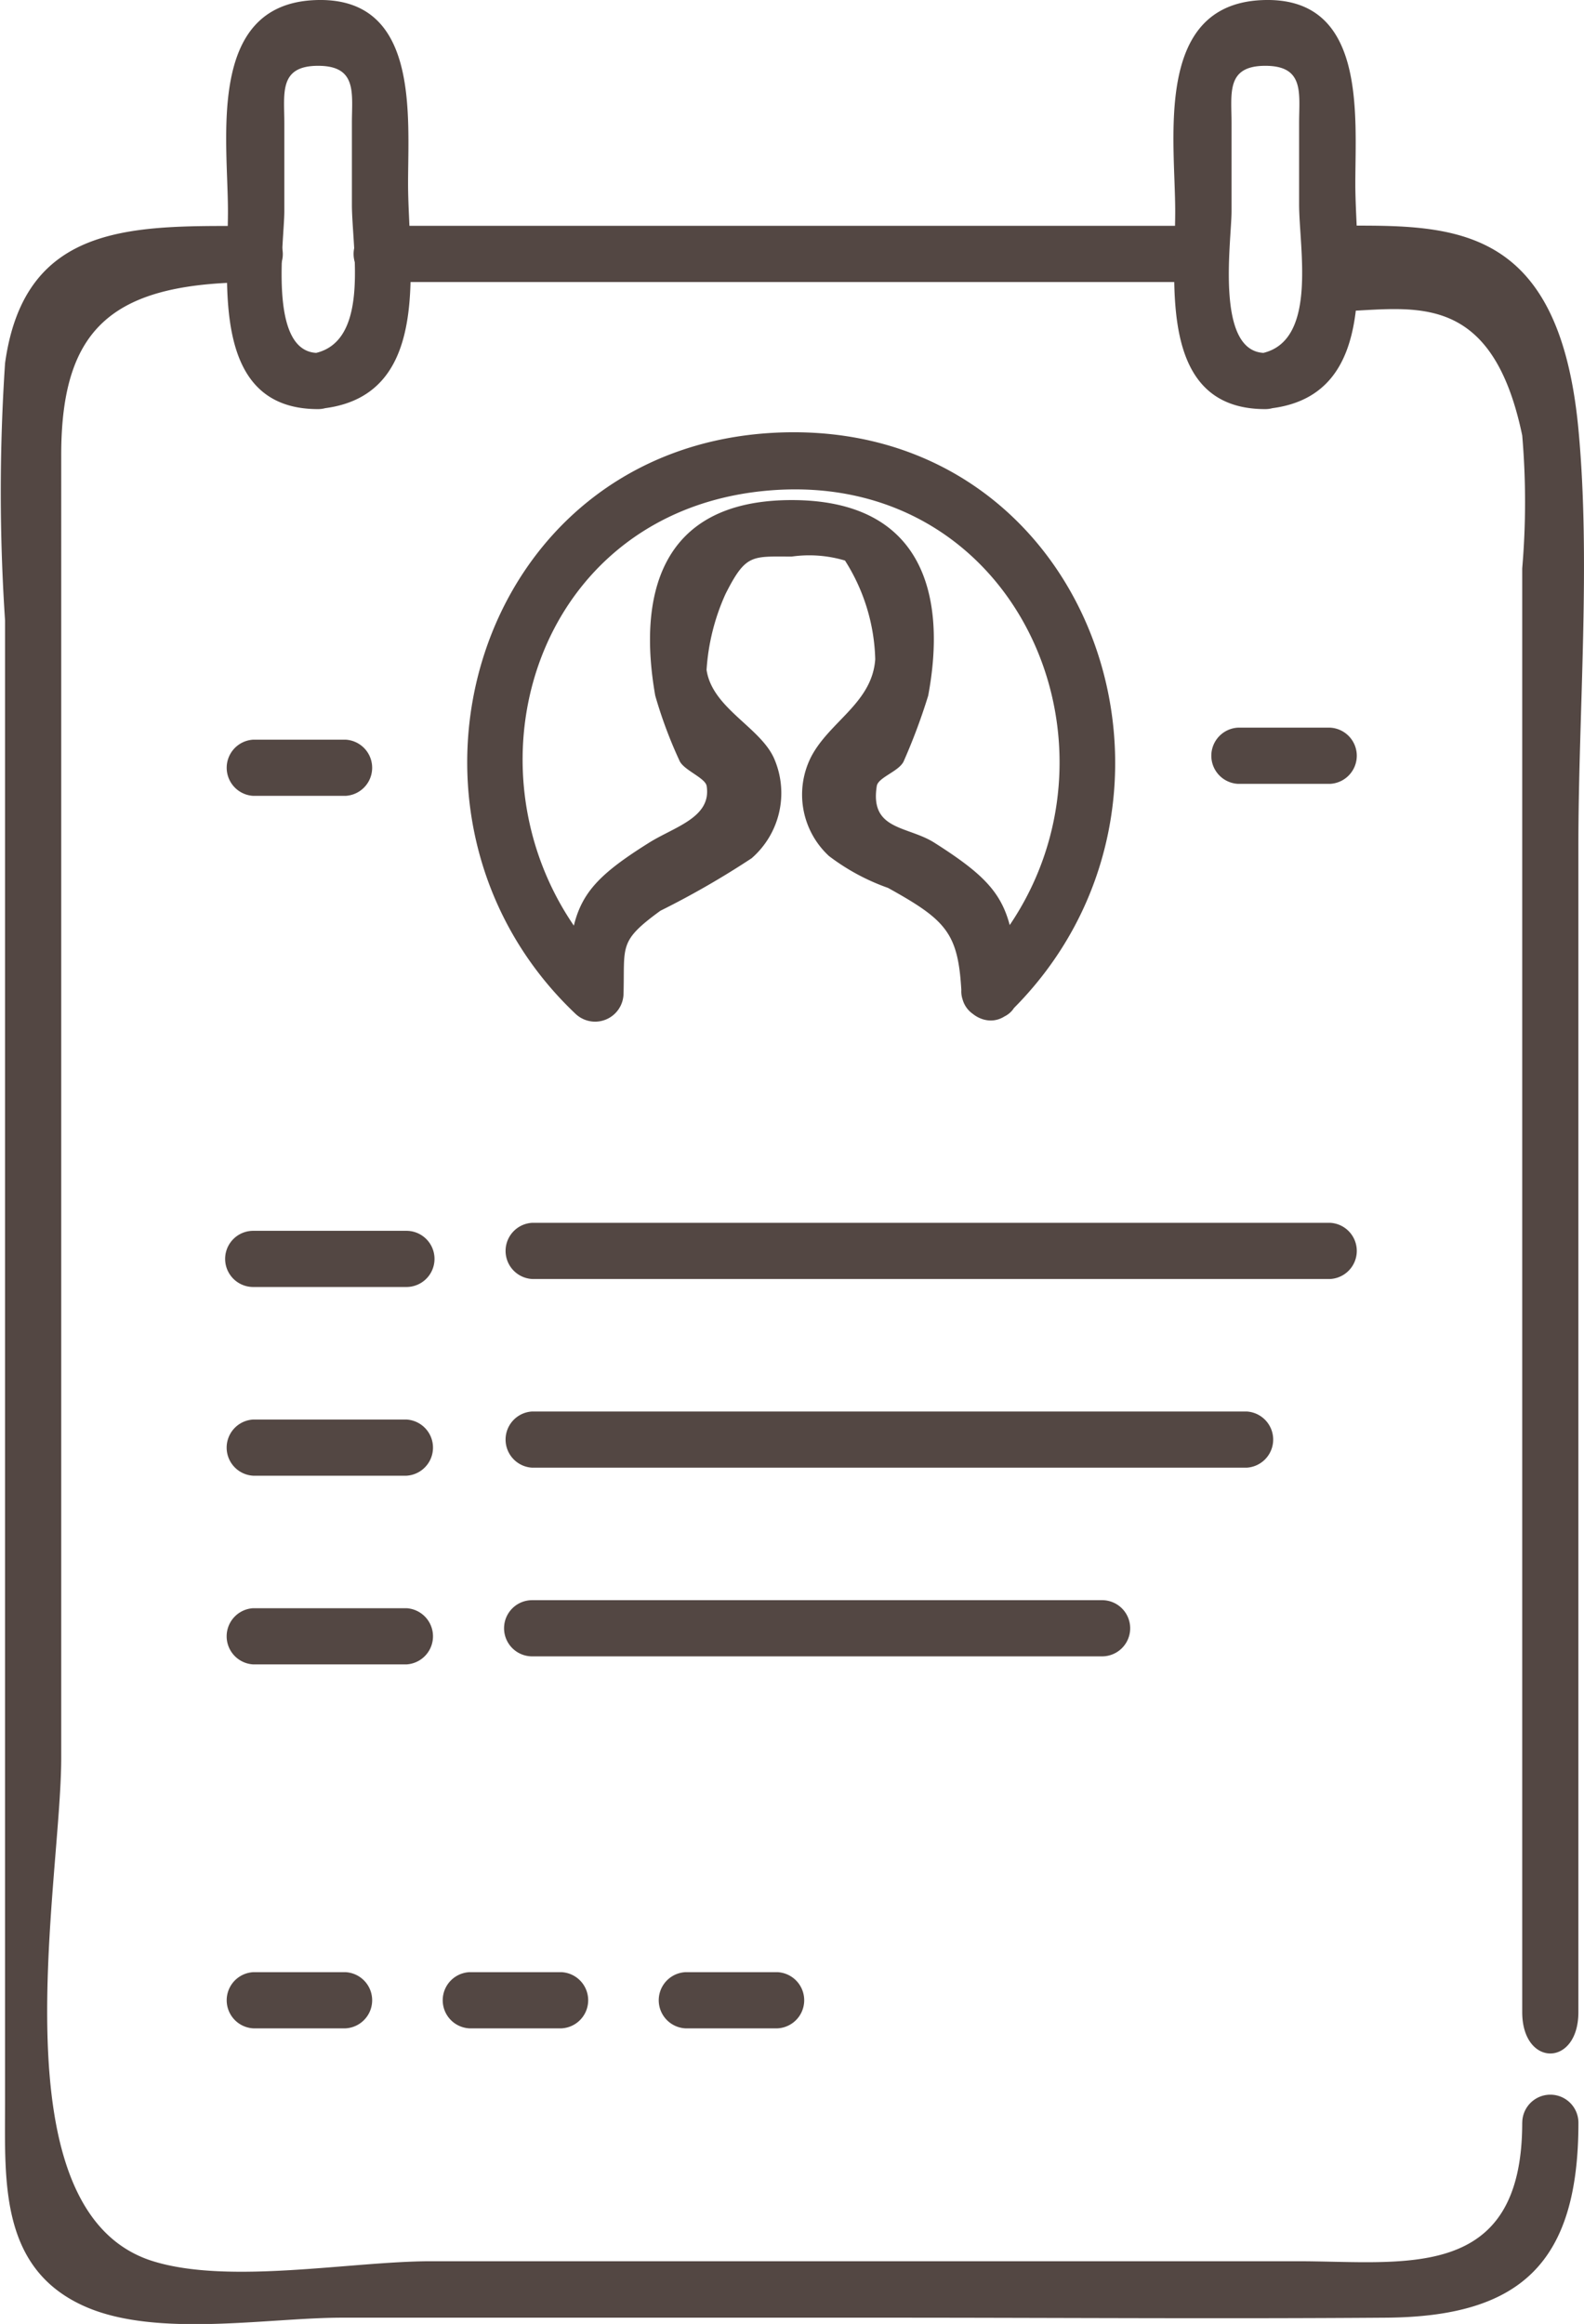
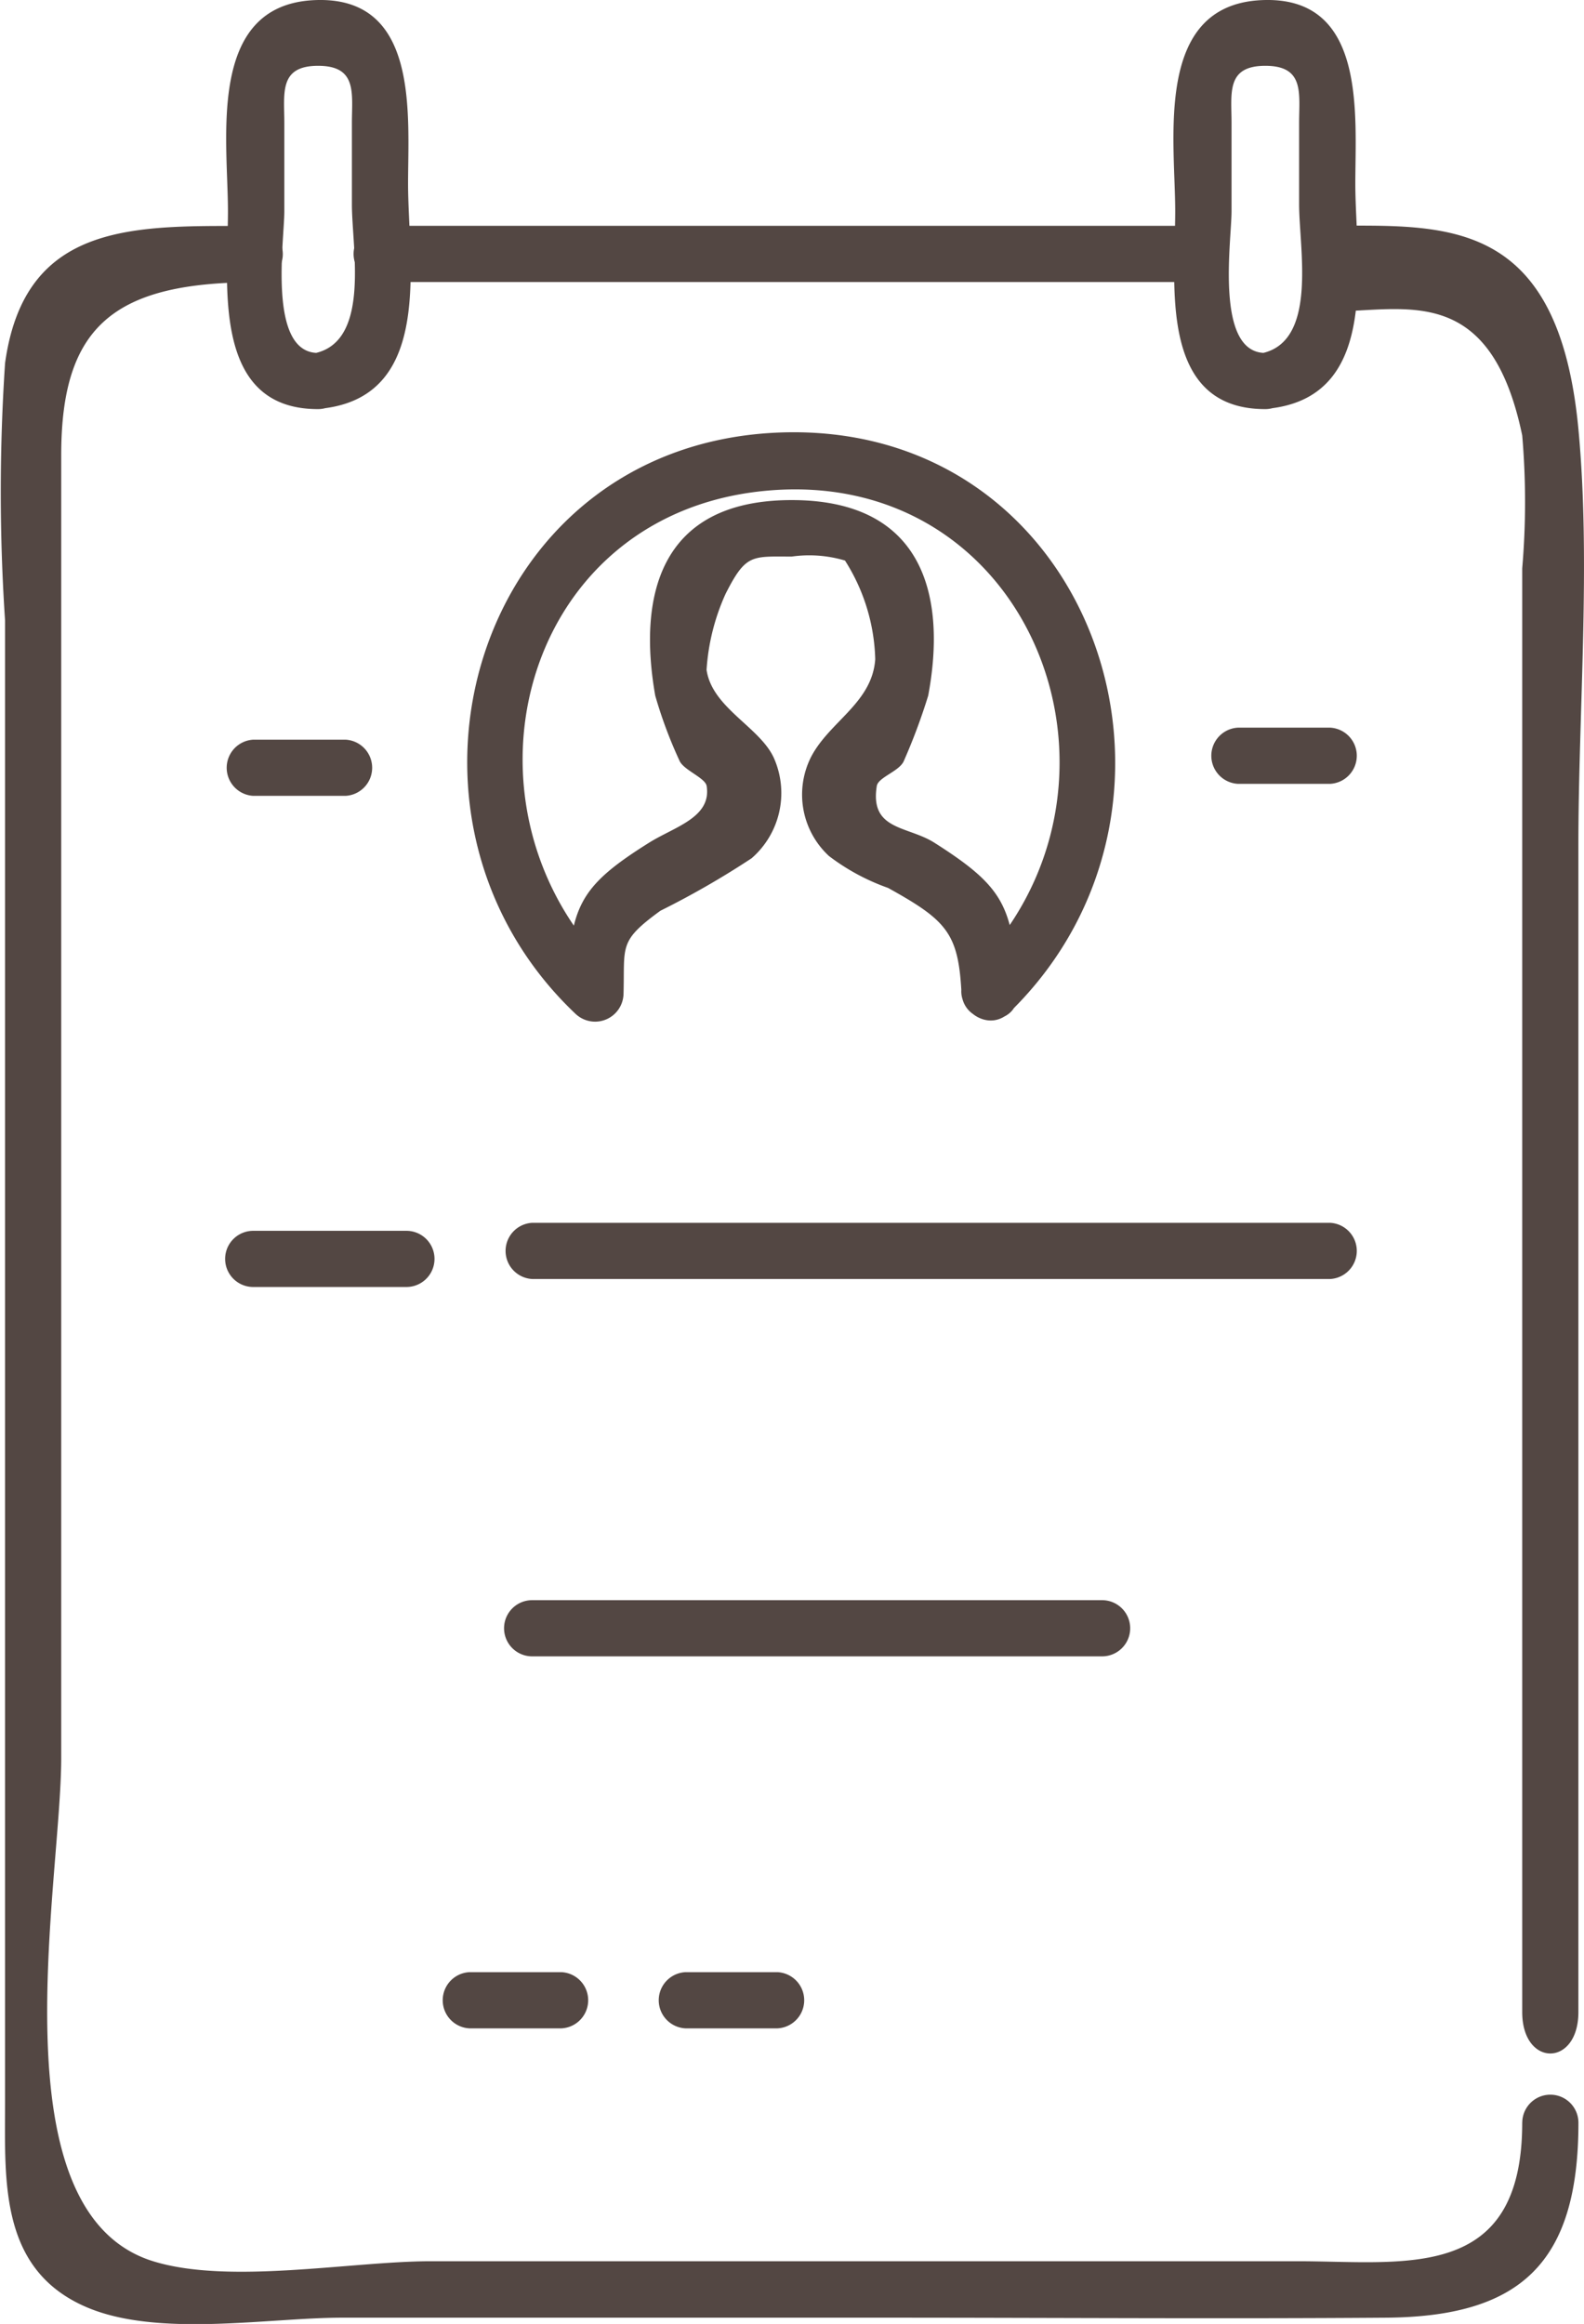
<svg xmlns="http://www.w3.org/2000/svg" width="36.663" height="53.776" viewBox="0 0 36.663 53.776">
  <g transform="translate(-465.901 -81.825)">
    <path d="M489.456,104.789c-.106-1.974-.279-2.416-1.927-3.463-.621-.395-1.5-.281-1.334-1.313.033-.206.54-.344.631-.591a13.818,13.818,0,0,0,.559-1.5c.42-2.242-.059-4.525-3.159-4.525s-3.555,2.271-3.159,4.525a10.369,10.369,0,0,0,.559,1.5c.088.221.6.4.631.591.117.731-.744.943-1.334,1.313-1.659,1.04-1.833,1.5-1.891,3.5l1.11-.46c-3.91-3.7-2.3-10.593,3.418-11.178,6.3-.645,9.107,6.942,4.786,11.146-.6.585.319,1.5.92.92,4.989-4.855,1.935-13.776-5.422-13.416-6.986.343-9.446,8.882-4.621,13.448a.658.658,0,0,0,1.11-.46c.032-1.118-.124-1.214.853-1.926a20,20,0,0,0,2.112-1.215,2,2,0,0,0,.535-2.274c-.3-.748-1.447-1.185-1.578-2.086a5.028,5.028,0,0,1,.441-1.76c.47-.928.606-.861,1.53-.861a2.891,2.891,0,0,1,1.233.092,4.455,4.455,0,0,1,.7,2.284c-.071,1.014-1.063,1.44-1.488,2.266a1.933,1.933,0,0,0,.418,2.288,5.005,5.005,0,0,0,1.366.737c1.36.754,1.628,1.048,1.7,2.423C488.2,105.622,489.5,105.627,489.456,104.789Z" fill="#534743" />
    <path d="M494.553,99.963h2.137a.651.651,0,0,0,0-1.3h-2.137a.651.651,0,0,0,0,1.3Z" fill="#534743" />
    <path d="M473.9,98.941h-2.137a.651.651,0,0,0,0,1.3H473.9a.651.651,0,0,0,0-1.3Z" fill="#534743" />
-     <path d="M473.9,127.461h-2.137a.651.651,0,0,0,0,1.3H473.9a.651.651,0,0,0,0-1.3Z" fill="#534743" />
    <path d="M501.134,130.941c0,3.708-2.726,3.209-5.2,3.209H475.873c-1.833,0-4.661.547-6.428,0-3.679-1.14-2.127-8.748-2.127-11.648V92.355c0-2.993,1.227-4,4.514-4a.651.651,0,0,0,0-1.3c-2.745,0-5.353-.156-5.814,3.175a44.793,44.793,0,0,0,0,5.953v34.309c0,1.8-.134,3.849,1.877,4.717,1.654.714,4.214.247,5.923.247h12.6c3.856,0,7.713.029,11.569,0,3.1-.024,4.448-1.258,4.448-4.51a.65.65,0,0,0-1.3,0Z" fill="#534743" />
    <path d="M496.69,89.033c1.72,0,3.7-.7,4.444,2.868a18.068,18.068,0,0,1,0,3.077v33.407c0,1.276,1.3,1.277,1.3,0V101.4c0-3.1.292-6.573,0-9.652-.468-4.935-3.1-4.7-5.744-4.7-.837,0-.838,1.983,0,1.983Z" transform="translate(0 0)" fill="#534743" />
    <path d="M474.7,88.351h18.913a.651.651,0,0,0,0-1.3H474.7a.651.651,0,0,0,0,1.3Z" fill="#534743" />
    <path d="M471.762,111.606h3.546a.65.65,0,0,0,0-1.3h-3.546a.65.65,0,0,0,0,1.3Z" fill="#534743" />
    <path d="M478.218,111.421H496.69a.651.651,0,0,0,0-1.3H478.218a.651.651,0,0,0,0,1.3Z" fill="#534743" />
-     <path d="M471.762,115.973h3.546a.651.651,0,0,0,0-1.3h-3.546a.651.651,0,0,0,0,1.3Z" fill="#534743" />
-     <path d="M478.218,115.787h16.537a.651.651,0,0,0,0-1.3H478.218a.651.651,0,0,0,0,1.3Z" fill="#534743" />
-     <path d="M471.762,120.339h3.546a.651.651,0,0,0,0-1.3h-3.546a.651.651,0,0,0,0,1.3Z" fill="#534743" />
    <path d="M478.218,120.153H491.41a.65.65,0,0,0,0-1.3H478.218a.65.65,0,0,0,0,1.3Z" fill="#534743" />
    <path d="M473.264,89.992c-1.174,0-.782-2.585-.782-3.278V84.67c0-.689-.129-1.322.782-1.322s.782.635.782,1.322v1.885c0,1.039.457,3.269-.955,3.46-.826.112-.474,1.365.346,1.254,2.5-.338,1.909-3.393,1.909-5.19,0-1.618.266-4.361-2.169-4.251-2.5.114-2,3.211-2,4.886,0,1.637-.4,4.578,2.083,4.578A.65.65,0,0,0,473.264,89.992Z" fill="#534743" />
    <path d="M495.188,89.992c-1.174,0-.782-2.585-.782-3.278V84.67c0-.689-.129-1.322.782-1.322s.782.635.782,1.322v1.885c0,1.039.457,3.269-.955,3.46-.825.112-.474,1.365.346,1.254,2.5-.338,1.91-3.393,1.91-5.19,0-1.618.266-4.361-2.169-4.251-2.5.114-2,3.211-2,4.886,0,1.637-.406,4.578,2.082,4.578A.65.65,0,0,0,495.188,89.992Z" fill="#534743" />
    <g transform="translate(6)">
      <g transform="translate(-1)">
        <path d="M473.9,127.461h-2.137a.651.651,0,0,0,0,1.3H473.9a.651.651,0,0,0,0-1.3Z" fill="#534743" />
      </g>
      <g transform="translate(4)">
        <path d="M473.9,127.461h-2.137a.651.651,0,0,0,0,1.3H473.9a.651.651,0,0,0,0-1.3Z" fill="#534743" />
      </g>
    </g>
  </g>
</svg>